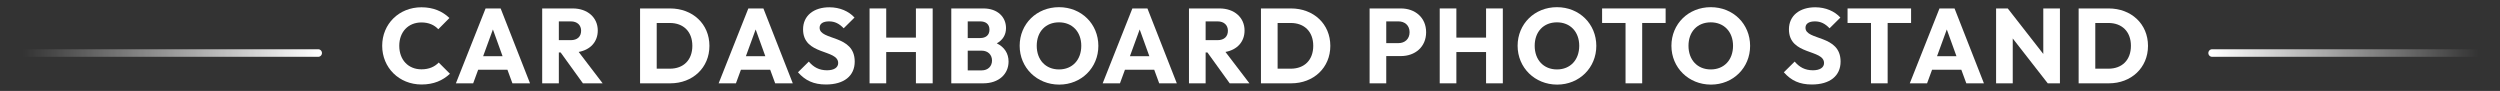
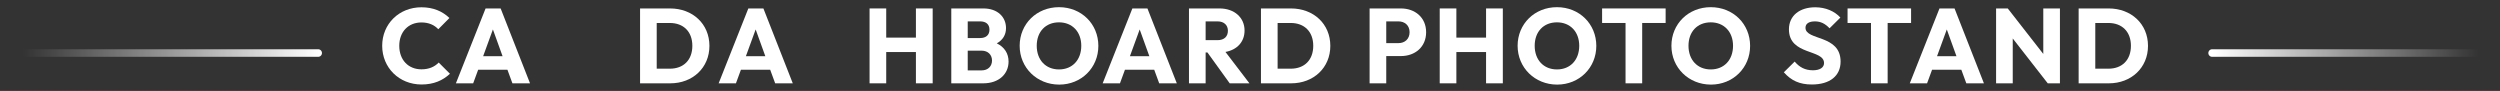
<svg xmlns="http://www.w3.org/2000/svg" width="330" height="12" viewBox="0 0 330 12" fill="none">
  <rect x="0" y="0" width="330" height="12" fill="#333333" stroke="none" />
  <path d="M55.643 11.153C52.689 11.153 50.449 8.941 50.449 6.043C50.449 3.159 52.675 0.961 55.629 0.961C57.197 0.961 58.401 1.493 59.325 2.375L57.855 3.859C57.337 3.299 56.595 2.963 55.629 2.963C53.907 2.963 52.703 4.195 52.703 6.043C52.703 7.919 53.907 9.151 55.629 9.151C56.637 9.151 57.365 8.815 57.911 8.255L59.395 9.739C58.443 10.621 57.253 11.153 55.643 11.153Z" fill="white" />
  <path d="M60.178 10.999L64.097 1.115H66.085L69.963 10.999H67.639L66.981 9.207H63.117L62.459 10.999H60.178ZM63.776 7.415H66.338L65.064 3.887L63.776 7.415Z" fill="white" />
-   <path d="M71.569 10.999V1.115H75.601C77.561 1.115 78.905 2.319 78.905 4.027C78.905 5.525 77.925 6.575 76.385 6.855L79.549 10.999H76.945L74.005 6.925H73.767V10.999H71.569ZM75.349 2.823H73.767V5.301H75.335C76.217 5.301 76.707 4.825 76.707 4.055C76.707 3.341 76.217 2.823 75.349 2.823Z" fill="white" />
  <path d="M84.488 10.999V1.115H88.45C91.418 1.115 93.644 3.145 93.644 6.057C93.644 8.941 91.432 10.999 88.478 10.999H84.488ZM88.422 3.033H86.686V9.067H88.422C90.214 9.067 91.39 7.933 91.39 6.043C91.39 4.167 90.2 3.033 88.422 3.033Z" fill="white" />
  <path d="M94.861 10.999L98.781 1.115H100.769L104.647 10.999H102.323L101.665 9.207H97.801L97.143 10.999H94.861ZM98.459 7.415H101.021L99.747 3.887L98.459 7.415Z" fill="white" />
-   <path d="M109.029 11.153C107.405 11.153 106.299 10.635 105.333 9.543L106.761 8.129C107.391 8.871 108.133 9.277 109.169 9.277C110.093 9.277 110.639 8.913 110.639 8.325C110.639 6.463 106.005 7.345 106.005 3.873C106.005 2.053 107.433 0.961 109.477 0.961C110.863 0.961 112.053 1.493 112.795 2.319L111.367 3.733C110.779 3.117 110.191 2.823 109.435 2.823C108.651 2.823 108.189 3.117 108.189 3.663C108.189 5.385 112.823 4.531 112.823 8.129C112.823 10.019 111.409 11.153 109.029 11.153Z" fill="white" />
  <path d="M114.783 10.999V1.115H116.981V4.965H120.901V1.115H123.113V10.999H120.901V6.869H116.981V10.999H114.783Z" fill="white" />
  <path d="M125.57 10.999V1.115H129.812C131.716 1.115 132.794 2.277 132.794 3.705C132.794 4.587 132.374 5.287 131.576 5.721C132.584 6.211 133.13 7.051 133.13 8.129C133.13 9.753 131.87 10.999 129.784 10.999H125.57ZM129.392 2.823H127.74V5.021H129.392C130.106 5.021 130.61 4.657 130.61 3.915C130.61 3.187 130.12 2.823 129.392 2.823ZM129.574 6.687H127.74V9.291H129.574C130.428 9.291 130.946 8.731 130.946 7.989C130.946 7.247 130.428 6.687 129.574 6.687Z" fill="white" />
  <path d="M139.817 11.167C136.863 11.167 134.595 8.927 134.595 6.043C134.595 3.159 136.835 0.947 139.789 0.947C142.743 0.947 144.983 3.159 144.983 6.057C144.983 8.941 142.743 11.167 139.817 11.167ZM139.789 9.165C141.553 9.165 142.729 7.905 142.729 6.043C142.729 4.195 141.539 2.949 139.789 2.949C138.025 2.949 136.849 4.181 136.849 6.043C136.849 7.905 138.025 9.165 139.789 9.165Z" fill="white" />
  <path d="M145.553 10.999L149.473 1.115H151.461L155.339 10.999H153.015L152.357 9.207H148.493L147.835 10.999H145.553ZM149.151 7.415H151.713L150.439 3.887L149.151 7.415Z" fill="white" />
  <path d="M156.945 10.999V1.115H160.977C162.937 1.115 164.281 2.319 164.281 4.027C164.281 5.525 163.301 6.575 161.761 6.855L164.925 10.999H162.321L159.381 6.925H159.143V10.999H156.945ZM160.725 2.823H159.143V5.301H160.711C161.593 5.301 162.083 4.825 162.083 4.055C162.083 3.341 161.593 2.823 160.725 2.823Z" fill="white" />
  <path d="M166.447 10.999V1.115H170.409C173.377 1.115 175.603 3.145 175.603 6.057C175.603 8.941 173.391 10.999 170.437 10.999H166.447ZM170.381 3.033H168.645V9.067H170.381C172.173 9.067 173.349 7.933 173.349 6.043C173.349 4.167 172.159 3.033 170.381 3.033Z" fill="white" />
  <path d="M180.787 10.999V1.115H184.917C186.793 1.115 188.249 2.319 188.249 4.251C188.249 6.197 186.793 7.401 184.917 7.401H182.985V10.999H180.787ZM184.595 2.823H182.985V5.693H184.595C185.421 5.693 186.065 5.161 186.065 4.251C186.065 3.341 185.421 2.823 184.595 2.823Z" fill="white" />
  <path d="M190.043 10.999V1.115H192.241V4.965H196.161V1.115H198.373V10.999H196.161V6.869H192.241V10.999H190.043Z" fill="white" />
  <path d="M205.547 11.167C202.593 11.167 200.325 8.927 200.325 6.043C200.325 3.159 202.565 0.947 205.519 0.947C208.473 0.947 210.713 3.159 210.713 6.057C210.713 8.941 208.473 11.167 205.547 11.167ZM205.519 9.165C207.283 9.165 208.459 7.905 208.459 6.043C208.459 4.195 207.269 2.949 205.519 2.949C203.755 2.949 202.579 4.181 202.579 6.043C202.579 7.905 203.755 9.165 205.519 9.165Z" fill="white" />
  <path d="M214.571 10.999V3.033H211.477V1.115H219.863V3.033H216.769V10.999H214.571Z" fill="white" />
  <path d="M225.849 11.167C222.895 11.167 220.627 8.927 220.627 6.043C220.627 3.159 222.867 0.947 225.821 0.947C228.775 0.947 231.015 3.159 231.015 6.057C231.015 8.941 228.775 11.167 225.849 11.167ZM225.821 9.165C227.585 9.165 228.761 7.905 228.761 6.043C228.761 4.195 227.571 2.949 225.821 2.949C224.057 2.949 222.881 4.181 222.881 6.043C222.881 7.905 224.057 9.165 225.821 9.165Z" fill="white" />
  <path d="M239.164 11.153C237.54 11.153 236.434 10.635 235.468 9.543L236.896 8.129C237.526 8.871 238.268 9.277 239.304 9.277C240.228 9.277 240.774 8.913 240.774 8.325C240.774 6.463 236.14 7.345 236.14 3.873C236.14 2.053 237.568 0.961 239.612 0.961C240.998 0.961 242.188 1.493 242.93 2.319L241.502 3.733C240.914 3.117 240.326 2.823 239.57 2.823C238.786 2.823 238.324 3.117 238.324 3.663C238.324 5.385 242.958 4.531 242.958 8.129C242.958 10.019 241.544 11.153 239.164 11.153Z" fill="white" />
  <path d="M246.971 10.999V3.033H243.877V1.115H252.263V3.033H249.169V10.999H246.971Z" fill="white" />
  <path d="M252.092 10.999L256.012 1.115H258L261.878 10.999H259.554L258.896 9.207H255.032L254.374 10.999H252.092ZM255.69 7.415H258.252L256.978 3.887L255.69 7.415Z" fill="white" />
  <path d="M263.484 10.999V1.115H265.024L269.714 7.121V1.115H271.912V10.999H270.302L265.682 5.077V10.999H263.484Z" fill="white" />
  <path d="M274.38 10.999V1.115H278.342C281.31 1.115 283.536 3.145 283.536 6.057C283.536 8.941 281.324 10.999 278.37 10.999H274.38ZM278.314 3.033H276.578V9.067H278.314C280.106 9.067 281.282 7.933 281.282 6.043C281.282 4.167 280.092 3.033 278.314 3.033Z" fill="white" />
  <path d="M292 7H329" stroke="url(#paint0_linear_15042_35122)" stroke-linecap="round" />
  <path d="M42 7L1 7" stroke="url(#paint1_linear_15042_35122)" stroke-linecap="round" />
  <defs>
    <linearGradient id="paint0_linear_15042_35122" x1="292" y1="8.5" x2="327.18" y2="8.5" gradientUnits="userSpaceOnUse">
      <stop stop-color="white" />
      <stop offset="1" stop-color="white" stop-opacity="0" />
    </linearGradient>
    <linearGradient id="paint1_linear_15042_35122" x1="42" y1="5.5" x2="3.016" y2="5.5" gradientUnits="userSpaceOnUse">
      <stop stop-color="white" />
      <stop offset="1" stop-color="white" stop-opacity="0" />
    </linearGradient>
  </defs>
</svg>